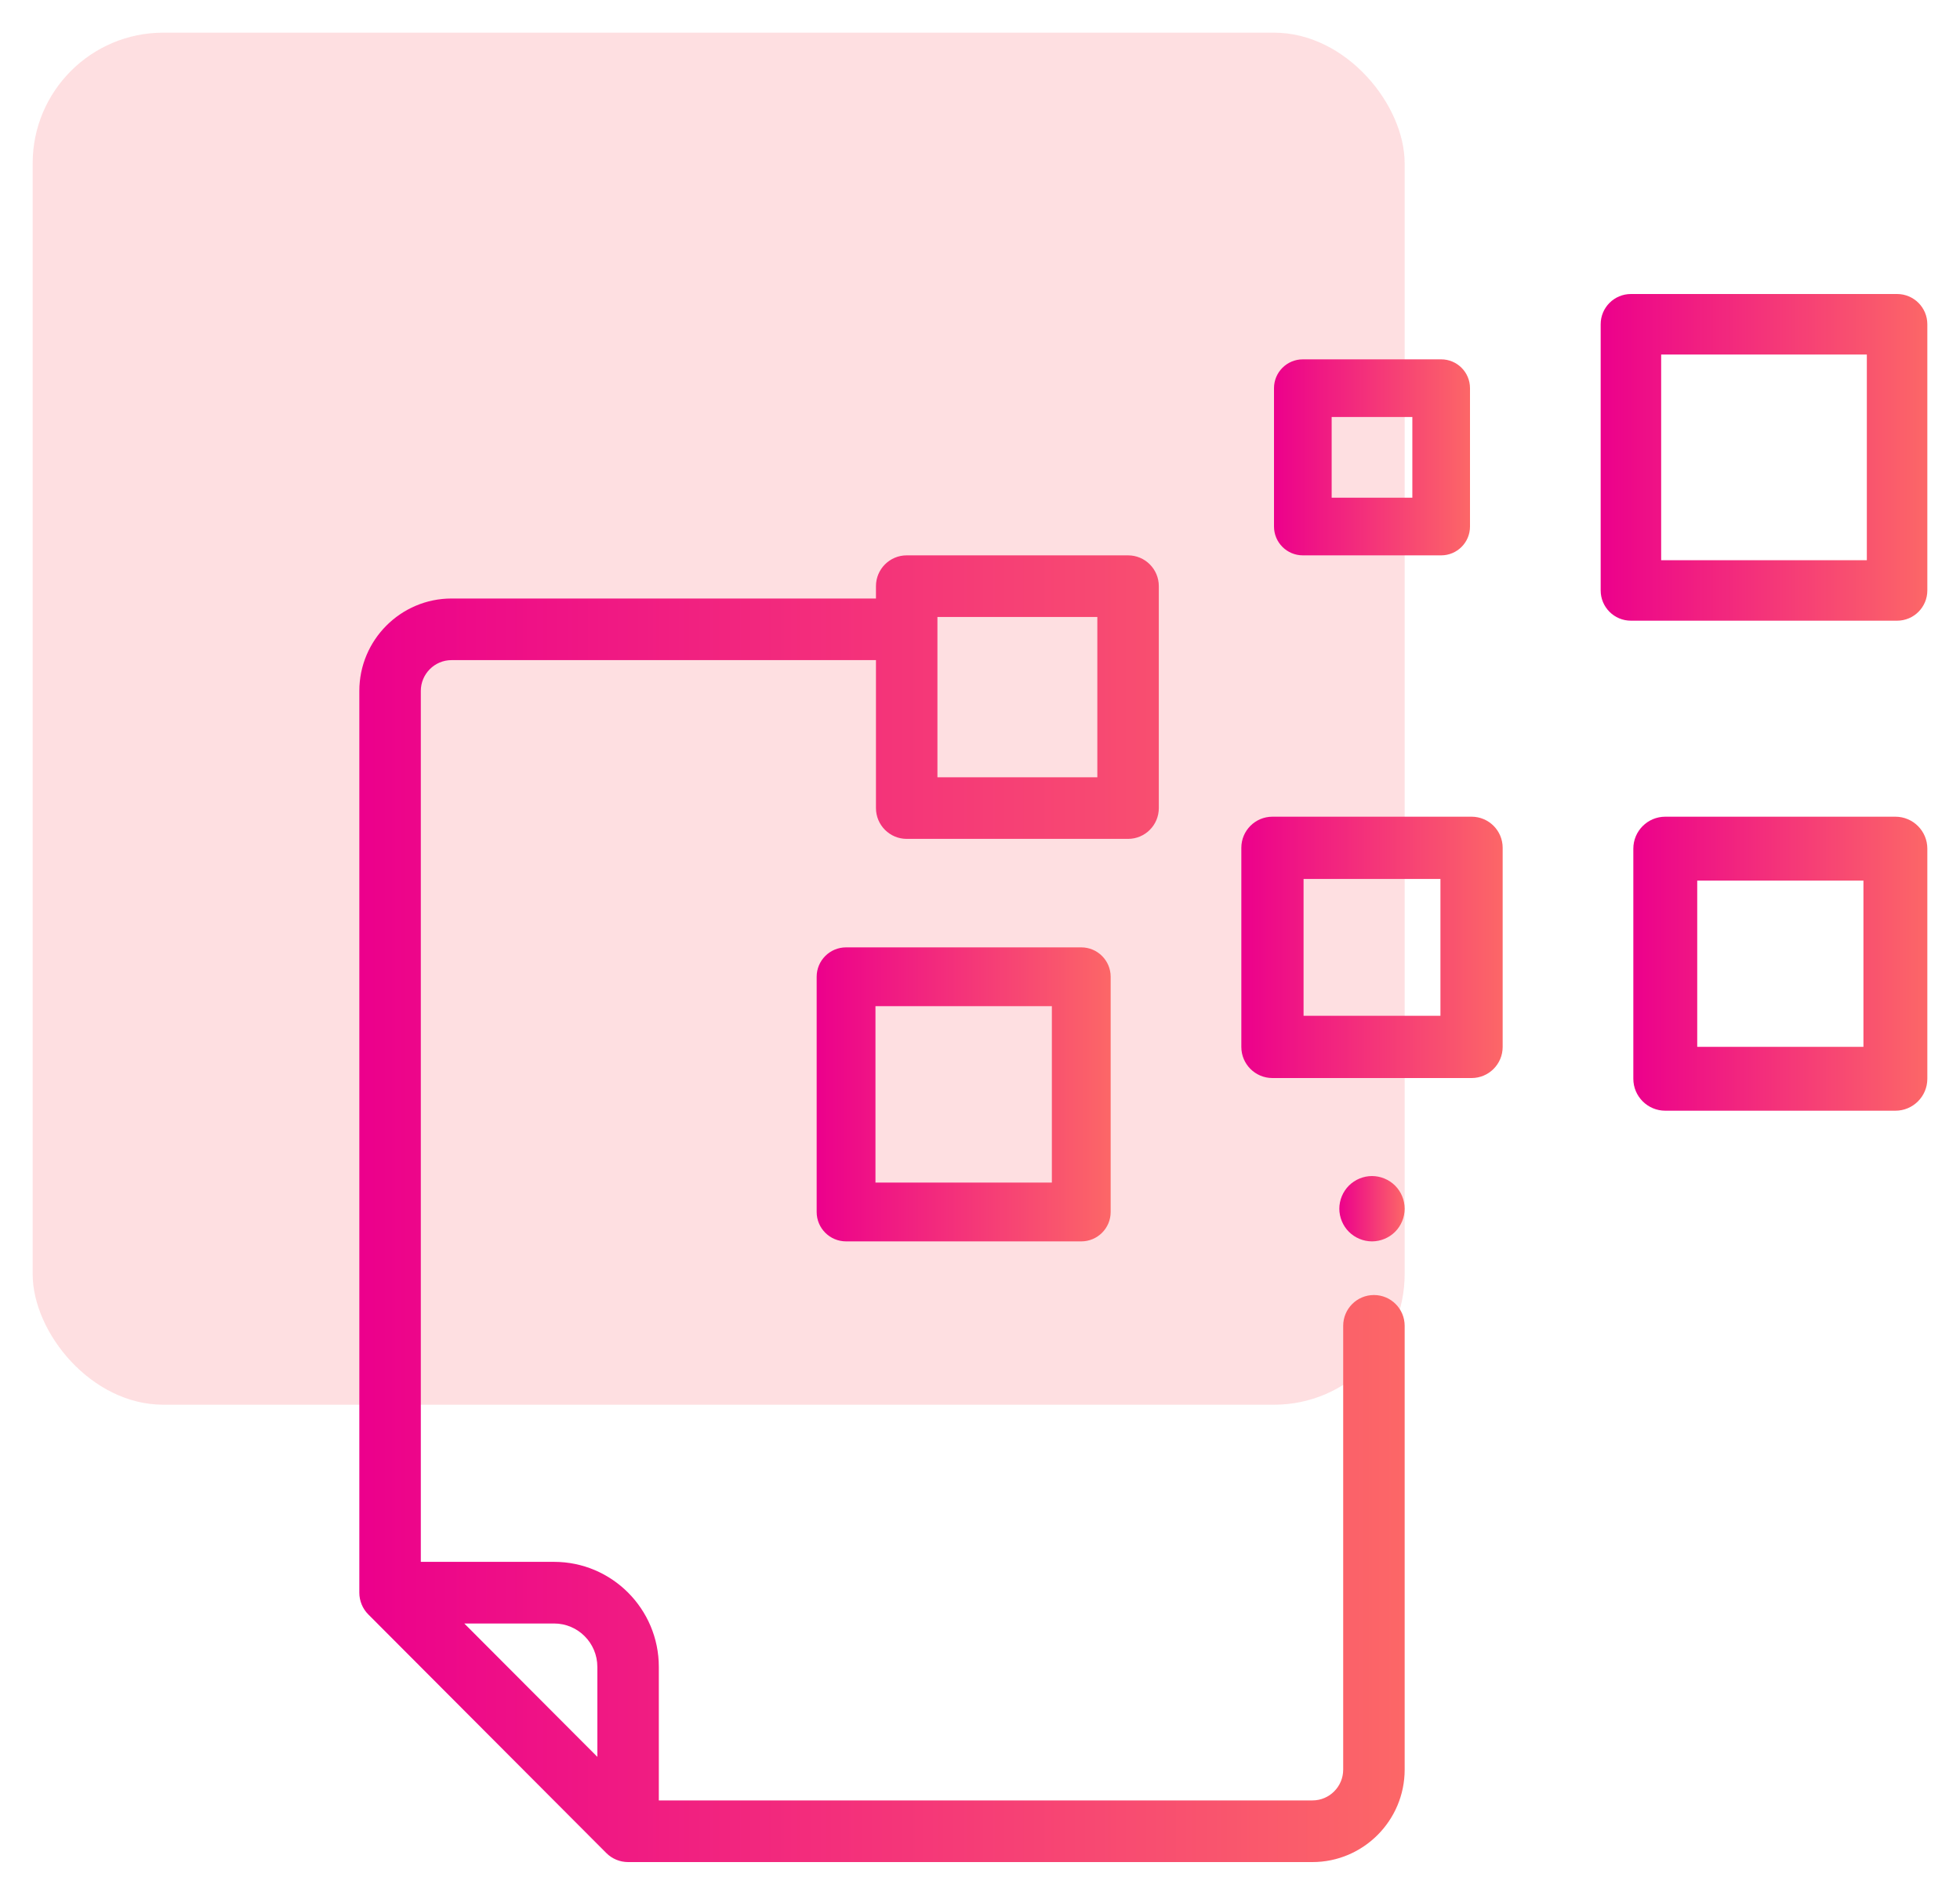
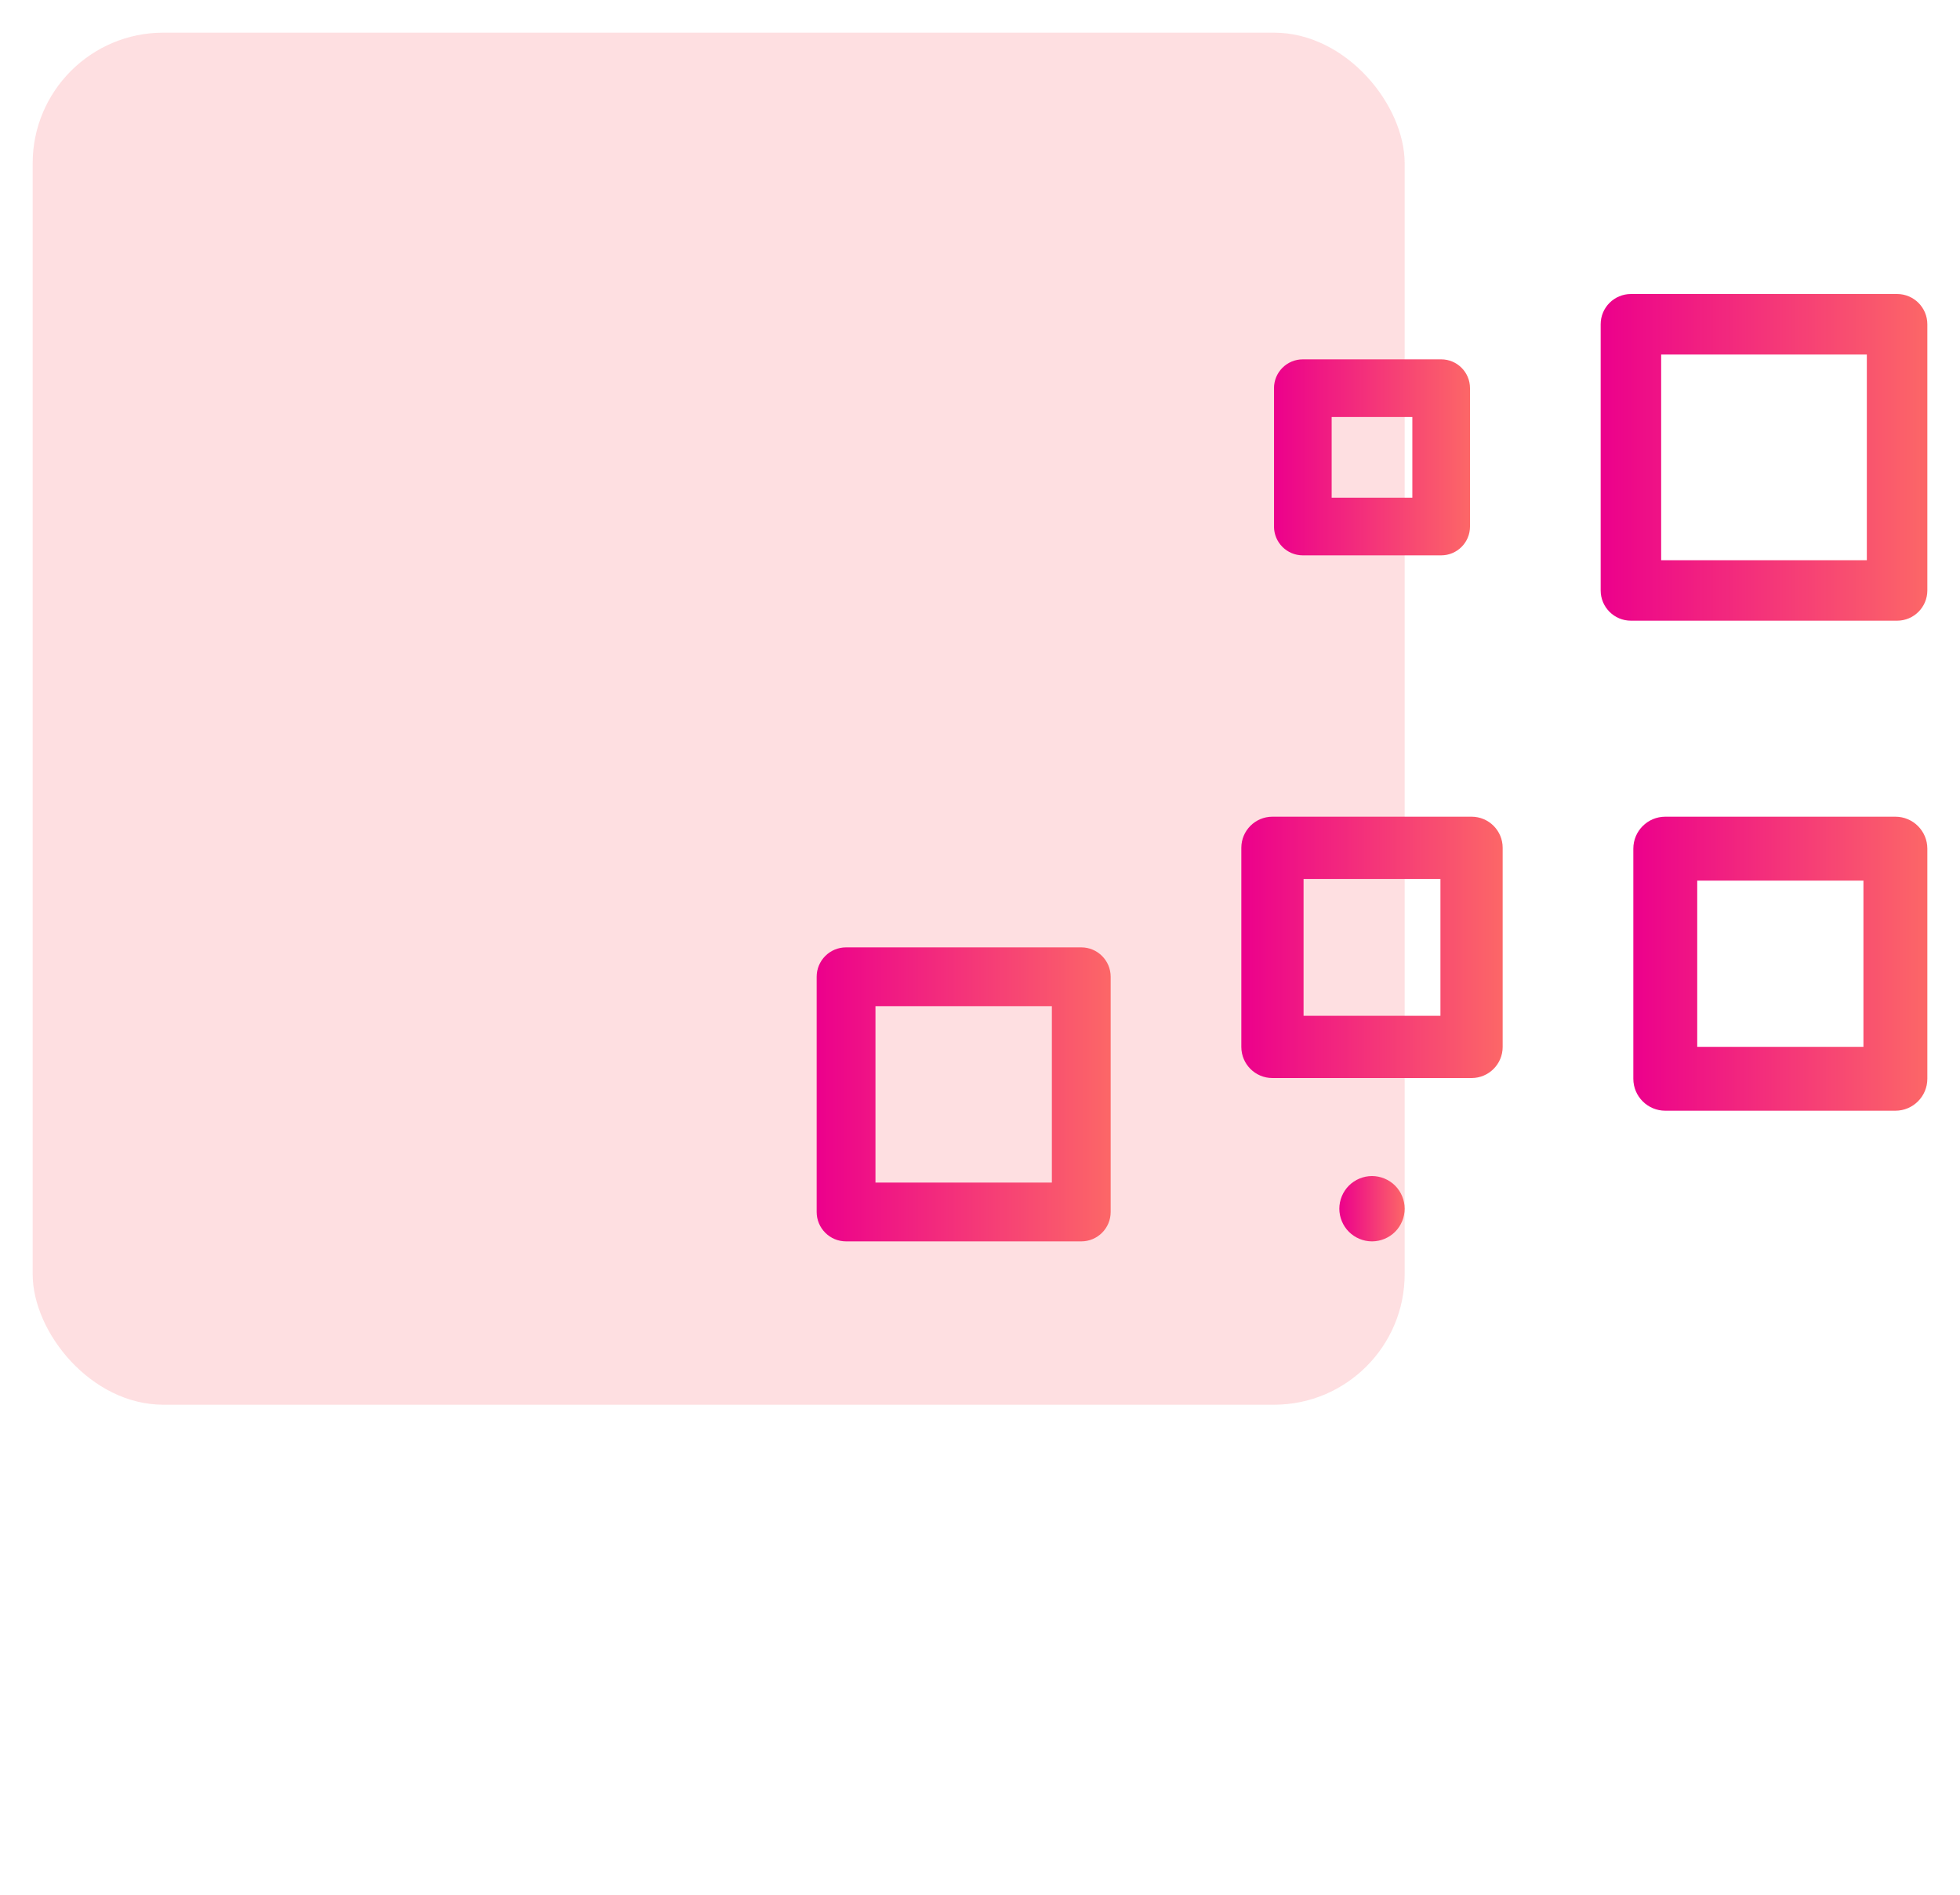
<svg xmlns="http://www.w3.org/2000/svg" width="60" height="58" viewBox="0 0 60 58" fill="none">
  <rect opacity="0.2" x="1" y="1" width="42" height="42" rx="4" fill="#FB616A" />
  <path d="M58.074 9H49.926C49.414 9 49 9.415 49 9.926V18.074C49 18.585 49.414 19 49.926 19H58.074C58.586 19 59 18.585 59 18.074V9.926C59 9.415 58.586 9 58.074 9ZM57.148 17.148H50.852V10.852H57.148V17.148Z" fill="url(#paint0_linear)" />
  <path d="M39.882 17H44.118C44.605 17 45 16.605 45 16.118V11.882C45 11.395 44.605 11 44.118 11H39.882C39.395 11 39 11.395 39 11.882V16.118C39 16.605 39.395 17 39.882 17ZM40.765 12.765H43.235V15.235H40.765V12.765Z" fill="url(#paint1_linear)" />
  <path d="M25.9 29C25.403 29 25 29.403 25 29.9V37.1C25 37.597 25.403 38 25.9 38H33.1C33.597 38 34 37.597 34 37.1V29.9C34 29.403 33.597 29 33.1 29H25.9ZM32.2 36.2H26.8V30.8H32.2V36.2Z" fill="url(#paint2_linear)" />
  <path d="M58.022 25H50.978C50.438 25 50 25.438 50 25.978V33.022C50 33.562 50.438 34 50.978 34H58.022C58.562 34 59 33.562 59 33.022V25.978C59 25.438 58.562 25 58.022 25ZM57.044 32.044H51.956V26.956H57.044V32.044Z" fill="url(#paint3_linear)" />
  <path d="M45.048 25H38.952C38.426 25 38 25.426 38 25.952V32.048C38 32.574 38.426 33 38.952 33H45.048C45.574 33 46 32.574 46 32.048V25.952C46 25.426 45.574 25 45.048 25ZM44.095 31.095H39.905V26.905H44.095V31.095Z" fill="url(#paint4_linear)" />
-   <path d="M42.059 39.642C41.539 39.642 41.118 40.064 41.118 40.585V54.17C41.118 54.69 40.696 55.113 40.176 55.113H20.168V51.024C20.168 49.252 18.73 47.81 16.962 47.81H12.882V21.151C12.882 20.631 13.304 20.207 13.823 20.207H26.815V24.736C26.815 25.257 27.237 25.679 27.756 25.679H34.533C35.053 25.679 35.474 25.257 35.474 24.736V17.943C35.474 17.422 35.053 17 34.533 17H27.756C27.237 17 26.815 17.422 26.815 17.943V18.321H13.823C12.267 18.321 11 19.59 11 21.151V48.754C11 49.004 11.099 49.244 11.276 49.421L18.561 56.724C18.738 56.901 18.977 57 19.227 57H40.176C41.733 57 43 55.73 43 54.17V40.585C43 40.064 42.579 39.642 42.059 39.642ZM28.697 18.887H33.592V23.793H28.697V18.887ZM18.286 51.024V53.779L14.213 49.697H16.962C17.692 49.697 18.286 50.292 18.286 51.024Z" fill="url(#paint5_linear)" />
  <path d="M42 36C41.737 36 41.479 36.107 41.293 36.293C41.107 36.479 41 36.737 41 37C41 37.263 41.107 37.521 41.293 37.707C41.479 37.893 41.737 38 42 38C42.263 38 42.521 37.893 42.707 37.707C42.893 37.521 43 37.263 43 37C43 36.737 42.893 36.479 42.707 36.293C42.521 36.107 42.263 36 42 36Z" fill="url(#paint6_linear)" />
  <defs>
    <linearGradient id="paint0_linear" x1="49" y1="14" x2="59" y2="14" gradientUnits="userSpaceOnUse">
      <stop stop-color="#EC008C" />
      <stop offset="1" stop-color="#FC6767" />
    </linearGradient>
    <linearGradient id="paint1_linear" x1="39" y1="14" x2="45" y2="14" gradientUnits="userSpaceOnUse">
      <stop stop-color="#EC008C" />
      <stop offset="1" stop-color="#FC6767" />
    </linearGradient>
    <linearGradient id="paint2_linear" x1="25" y1="33.5" x2="34" y2="33.5" gradientUnits="userSpaceOnUse">
      <stop stop-color="#EC008C" />
      <stop offset="1" stop-color="#FC6767" />
    </linearGradient>
    <linearGradient id="paint3_linear" x1="50" y1="29.5" x2="59" y2="29.5" gradientUnits="userSpaceOnUse">
      <stop stop-color="#EC008C" />
      <stop offset="1" stop-color="#FC6767" />
    </linearGradient>
    <linearGradient id="paint4_linear" x1="38" y1="29" x2="46" y2="29" gradientUnits="userSpaceOnUse">
      <stop stop-color="#EC008C" />
      <stop offset="1" stop-color="#FC6767" />
    </linearGradient>
    <linearGradient id="paint5_linear" x1="11" y1="37" x2="43" y2="37" gradientUnits="userSpaceOnUse">
      <stop stop-color="#EC008C" />
      <stop offset="1" stop-color="#FC6767" />
    </linearGradient>
    <linearGradient id="paint6_linear" x1="41" y1="37" x2="43" y2="37" gradientUnits="userSpaceOnUse">
      <stop stop-color="#EC008C" />
      <stop offset="1" stop-color="#FC6767" />
    </linearGradient>
  </defs>
</svg>